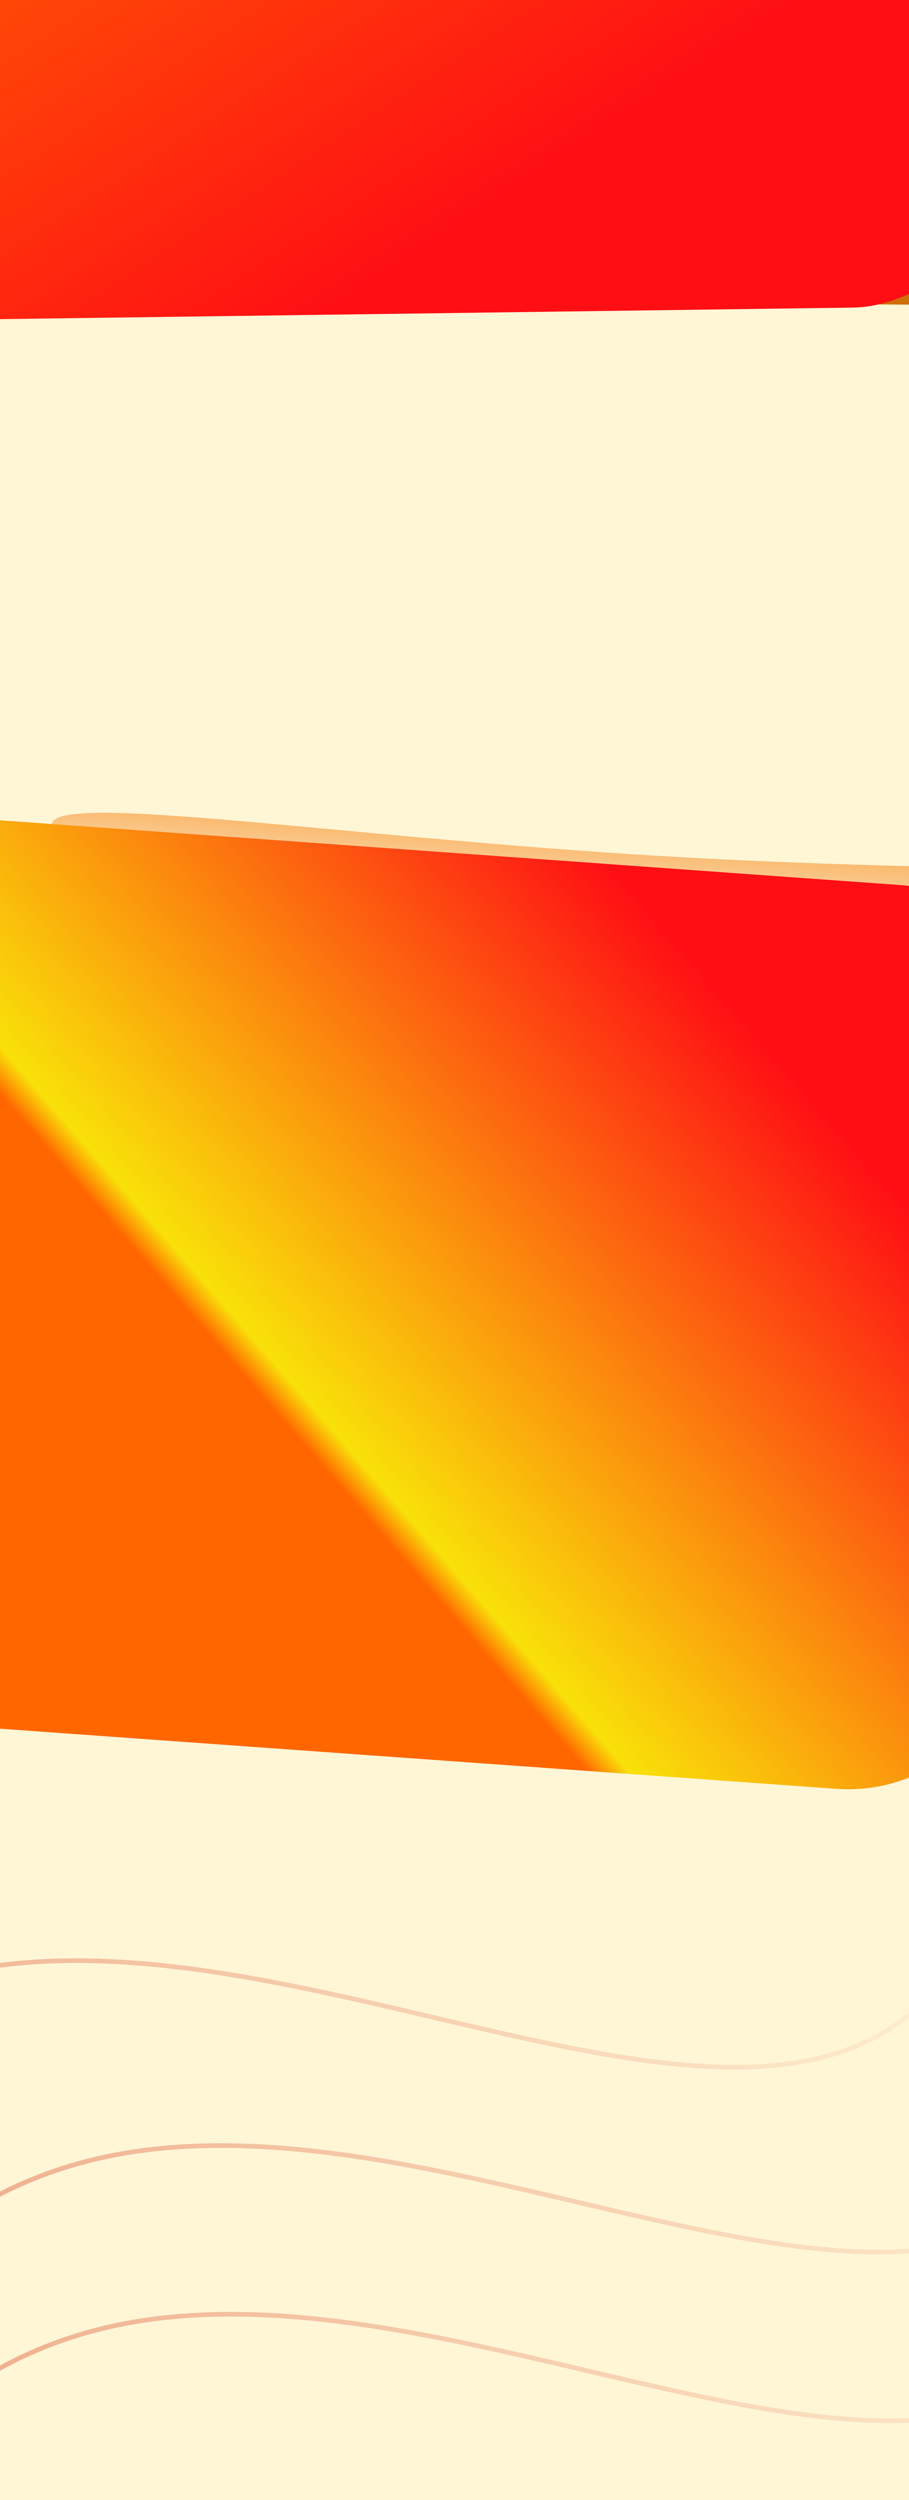
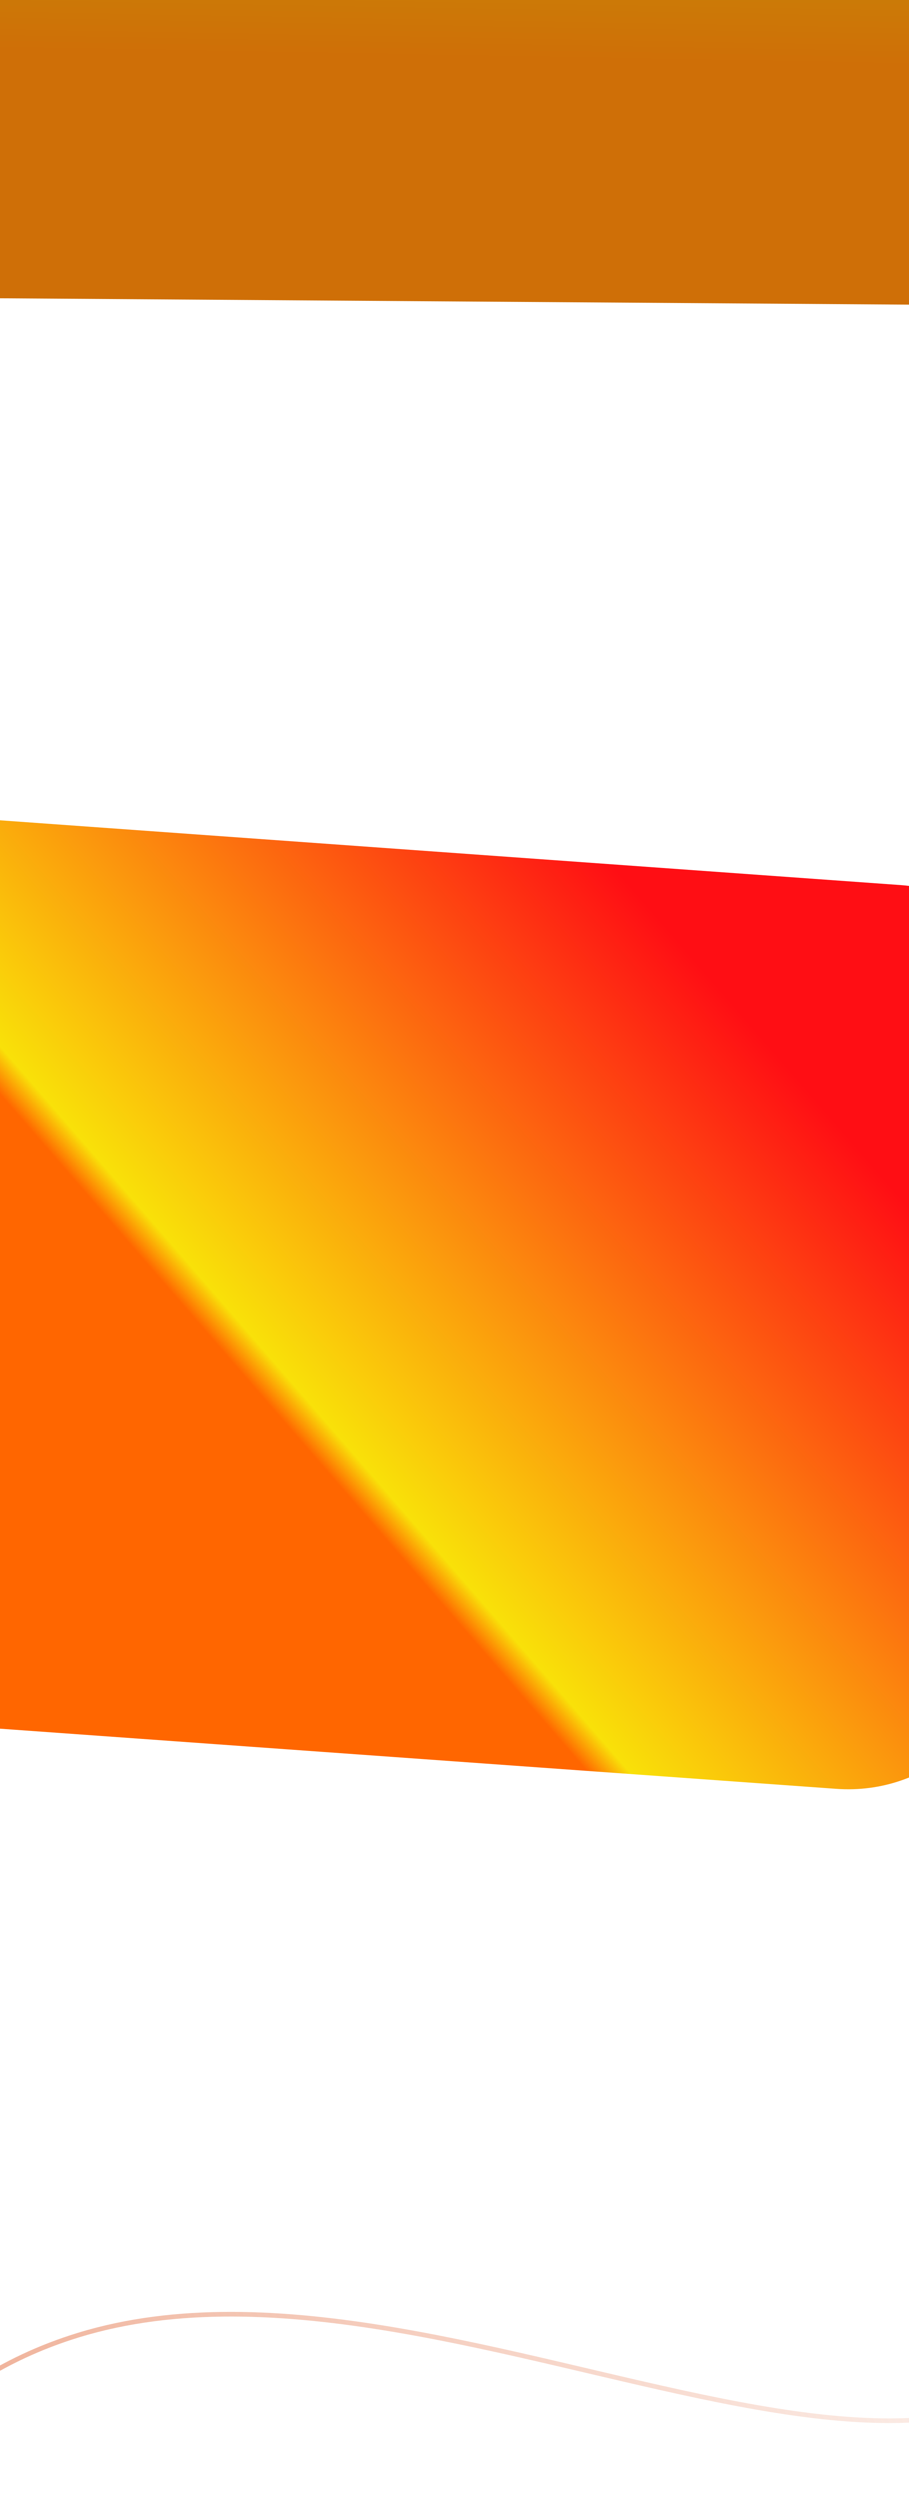
<svg xmlns="http://www.w3.org/2000/svg" fill="none" viewBox="0 0 390 1072" height="1072" width="390">
  <g clip-path="url(#clip0_221_166)">
-     <rect fill="#FFF6D6" height="1072" width="390" />
    <g filter="url(#filter0_f_221_166)">
-       <path fill="url(#paint0_linear_221_166)" d="M282.249 366.994C419.631 375.265 520.588 369.499 519.749 383.421C518.911 397.343 157.441 398.039 20.059 389.767C-117.323 381.495 21.406 367.388 22.244 353.466C23.083 339.544 144.867 358.722 282.249 366.994Z" />
-     </g>
+       </g>
    <g filter="url(#filter1_f_221_166)" opacity="0.3" style="mix-blend-mode:difference">
      <path fill="#C47B2D" d="M169.104 657.704C6.123 653.052 -124.931 611.833 -123.612 565.64C-122.294 519.447 10.897 485.771 173.879 490.423C336.86 495.075 467.914 536.294 466.595 582.487C465.276 628.68 332.085 662.356 169.104 657.704Z" />
    </g>
    <g filter="url(#filter2_f_221_166)">
      <rect fill="url(#paint1_linear_221_166)" transform="matrix(0.007 -1 -1 -0.007 481.91 131.277)" height="604.927" width="642.785" />
    </g>
    <g filter="url(#filter3_f_221_166)">
-       <rect fill="url(#paint2_linear_221_166)" transform="rotate(89.225 428.947 -380)" rx="70" height="579" width="511" y="-380" x="428.947" />
-     </g>
+       </g>
    <g filter="url(#filter4_f_221_166)">
      <rect fill="url(#paint3_linear_221_166)" transform="rotate(4.112 -80.742 345.952)" rx="70" height="388.522" width="538.687" y="345.952" x="-80.742" />
    </g>
    <path stroke-width="2" stroke="url(#paint4_linear_221_166)" d="M-107.974 1289.62C-116.608 1210.63 -100.365 1042.39 33.683 1001.31C201.242 949.96 445.184 1145.25 495.306 947.197" />
-     <path stroke-width="2" stroke="url(#paint5_linear_221_166)" d="M-112.265 1217.3C-120.899 1138.31 -104.656 970.072 29.392 928.992C196.951 877.641 440.893 1072.93 491.015 874.879" />
-     <path stroke-width="2" stroke="url(#paint6_linear_221_166)" d="M-174.331 1138.01C-182.966 1059.02 -166.722 890.781 -32.675 849.7C134.884 798.35 378.826 993.638 428.948 795.587" />
  </g>
  <defs>
    <filter color-interpolation-filters="sRGB" filterUnits="userSpaceOnUse" height="554.497" width="1068.29" y="94.587" x="-294.579" id="filter0_f_221_166">
      <feFlood result="BackgroundImageFix" flood-opacity="0" />
      <feBlend result="shape" in2="BackgroundImageFix" in="SourceGraphic" mode="normal" />
      <feGaussianBlur result="effect1_foregroundBlur_221_166" stdDeviation="126.978" />
    </filter>
    <filter color-interpolation-filters="sRGB" filterUnits="userSpaceOnUse" height="444.172" width="866.261" y="351.977" x="-261.639" id="filter1_f_221_166">
      <feFlood result="BackgroundImageFix" flood-opacity="0" />
      <feBlend result="shape" in2="BackgroundImageFix" in="SourceGraphic" mode="normal" />
      <feGaussianBlur result="effect1_foregroundBlur_221_166" stdDeviation="69.008" />
    </filter>
    <filter color-interpolation-filters="sRGB" filterUnits="userSpaceOnUse" height="1022.9" width="985.326" y="-703.811" x="-310.811" id="filter2_f_221_166">
      <feFlood result="BackgroundImageFix" flood-opacity="0" />
      <feBlend result="shape" in2="BackgroundImageFix" in="SourceGraphic" mode="normal" />
      <feGaussianBlur result="effect1_foregroundBlur_221_166" stdDeviation="93.906" />
    </filter>
    <filter color-interpolation-filters="sRGB" filterUnits="userSpaceOnUse" height="892.528" width="959.601" y="-566.871" x="-336.87" id="filter3_f_221_166">
      <feFlood result="BackgroundImageFix" flood-opacity="0" />
      <feBlend result="shape" in2="BackgroundImageFix" in="SourceGraphic" mode="normal" />
      <feGaussianBlur result="effect1_foregroundBlur_221_166" stdDeviation="93.906" />
    </filter>
    <filter color-interpolation-filters="sRGB" filterUnits="userSpaceOnUse" height="792.098" width="931.109" y="162.977" x="-291.575" id="filter4_f_221_166">
      <feFlood result="BackgroundImageFix" flood-opacity="0" />
      <feBlend result="shape" in2="BackgroundImageFix" in="SourceGraphic" mode="normal" />
      <feGaussianBlur result="effect1_foregroundBlur_221_166" stdDeviation="93.906" />
    </filter>
    <linearGradient gradientUnits="userSpaceOnUse" y2="336.802" x2="-37.48" y1="386.09" x1="-41" id="paint0_linear_221_166">
      <stop stop-color="white" />
      <stop stop-color="#F9B360" offset="1" />
    </linearGradient>
    <linearGradient gradientUnits="userSpaceOnUse" y2="297.682" x2="437.793" y1="302.464" x1="0" id="paint1_linear_221_166">
      <stop stop-color="#CF6F07" offset="0.239" />
      <stop stop-color="#A5ED0C" offset="0.959" />
      <stop stop-color="#160202" offset="0.975" />
    </linearGradient>
    <linearGradient gradientUnits="userSpaceOnUse" y2="-90.5" x2="939.947" y1="303.699" x1="321.938" id="paint2_linear_221_166">
      <stop stop-color="#F9E109" />
      <stop stop-color="#FF6600" offset="0.594" />
      <stop stop-color="#FF0E14" offset="1" />
    </linearGradient>
    <linearGradient gradientUnits="userSpaceOnUse" y2="346.452" x2="263.782" y1="804.73" x1="-193.55" id="paint3_linear_221_166">
      <stop stop-color="#FF6600" offset="0.594" />
      <stop stop-color="#F9E109" offset="0.615" />
      <stop stop-color="#FF0E14" offset="1" />
    </linearGradient>
    <linearGradient gradientUnits="userSpaceOnUse" y2="897.207" x2="470.673" y1="1203.3" x1="-150.508" id="paint4_linear_221_166">
      <stop stop-color="#E99270" />
      <stop stop-opacity="0" stop-color="#E99270" offset="1" />
    </linearGradient>
    <linearGradient gradientUnits="userSpaceOnUse" y2="824.888" x2="466.382" y1="1130.98" x1="-154.799" id="paint5_linear_221_166">
      <stop stop-color="#E99270" />
      <stop stop-opacity="0" stop-color="#E99270" offset="1" />
    </linearGradient>
    <linearGradient gradientUnits="userSpaceOnUse" y2="745.597" x2="404.316" y1="1051.69" x1="-216.865" id="paint6_linear_221_166">
      <stop stop-color="#E99270" />
      <stop stop-opacity="0" stop-color="#E99270" offset="1" />
    </linearGradient>
    <clipPath id="clip0_221_166">
      <rect fill="white" height="1072" width="390" />
    </clipPath>
  </defs>
</svg>